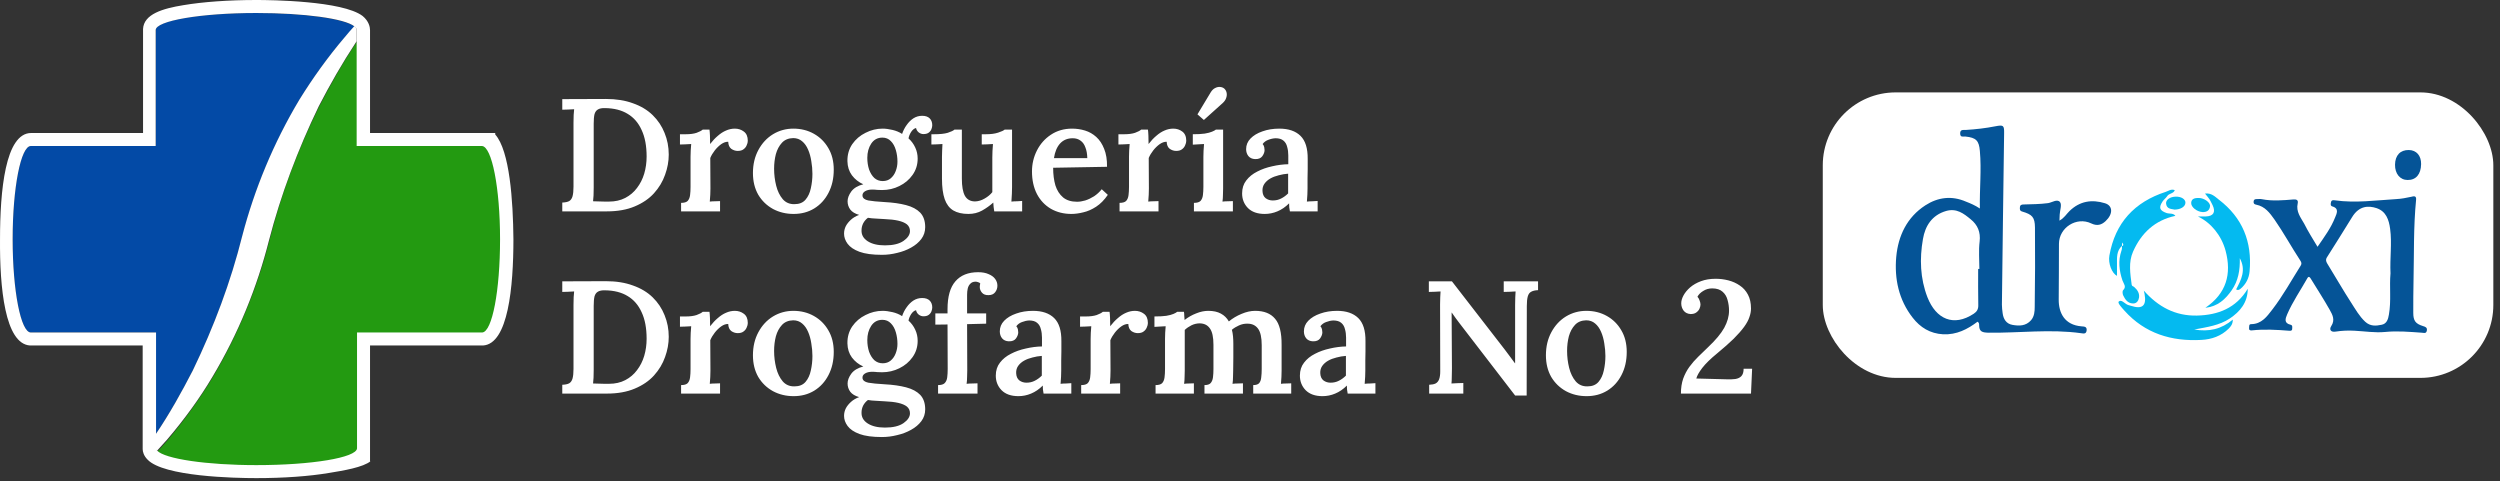
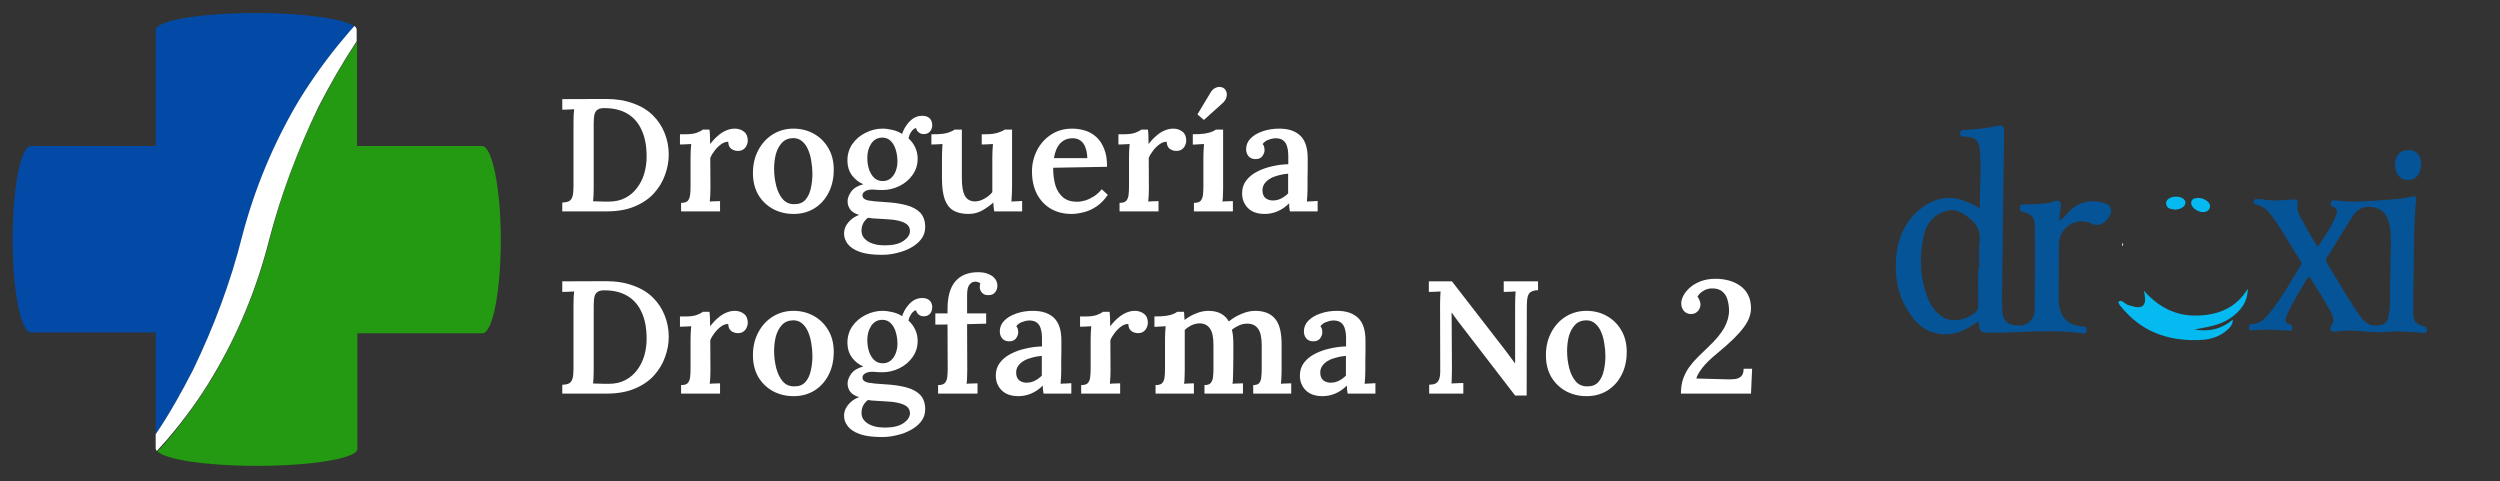
<svg xmlns="http://www.w3.org/2000/svg" width="343" height="66" viewBox="0 0 343 66" fill="none">
  <rect x="0" y="0" width="343" height="66" fill="#333333" stroke="none" />
  <path d="M26.456 50.817C29.361 44.853 31.655 38.686 33.235 32.417C34.917 25.994 37.516 19.674 41.084 13.711C42.919 10.755 44.958 7.849 47.303 5.148C47.761 4.638 48.22 4.129 48.628 3.619C47.252 2.599 41.747 1.784 35.172 1.784C27.577 1.784 21.359 2.803 21.359 4.129V20.031H4.284H4.233C2.857 20.031 1.736 25.74 1.736 32.825C1.736 39.909 2.857 45.618 4.233 45.618H21.359V59.584C23.296 56.729 24.927 53.773 26.456 50.817Z" fill="#034AA6" />
  <path d="M66.161 20.031H48.984V5.709C48.934 5.76 48.934 5.811 48.883 5.862C46.946 8.716 45.315 11.672 43.786 14.628C40.829 20.592 38.536 26.759 36.956 33.029C35.325 39.451 32.725 45.771 29.208 51.734C27.424 54.691 25.335 57.596 23.041 60.348C22.582 60.858 22.123 61.419 21.614 61.928C22.633 63.05 28.342 63.916 35.223 63.916C42.766 63.916 48.934 62.897 49.035 61.622V45.72H66.212C67.588 45.669 68.71 39.96 68.71 32.926C68.71 25.893 67.537 20.082 66.161 20.031Z" fill="#239A11" />
  <path d="M29.157 51.683C32.725 45.72 35.274 39.4 36.905 32.977C38.536 26.708 40.829 20.592 43.735 14.577C45.264 11.621 46.946 8.665 48.831 5.811C48.883 5.76 48.883 5.709 48.934 5.658V4.129V4.078C48.934 3.925 48.831 3.721 48.628 3.568C48.169 4.078 47.71 4.587 47.302 5.097C44.958 7.849 42.919 10.704 41.084 13.66C37.516 19.623 34.917 25.944 33.235 32.366C31.655 38.686 29.361 44.802 26.456 50.817C24.927 53.773 23.296 56.729 21.359 59.584V61.52C21.359 61.622 21.41 61.724 21.512 61.877C21.971 61.367 22.48 60.807 22.939 60.297C25.284 57.545 27.373 54.69 29.157 51.683Z" fill="white" />
-   <path d="M67.945 18.451V18.247H50.768V4.129C50.768 3.721 50.615 2.905 49.749 2.192C46.996 0.102 37.108 0 35.172 0C31.4 0 27.832 0.255 25.131 0.714C22.327 1.172 19.728 1.937 19.626 3.976V18.247H4.284C0.716 18.247 0.002 26.198 0.002 32.825C-0.048 39.4 0.665 47.198 4.131 47.402H19.575V61.52V61.622C19.575 61.979 19.728 62.54 20.237 63.05C22.429 65.394 32.215 65.598 35.172 65.598C38.943 65.598 42.46 65.343 45.162 64.884C47.047 64.579 49.851 64.12 50.87 63.253L50.768 63.304V47.402H66.161H66.263C69.729 47.198 70.442 39.349 70.442 32.825C70.392 27.524 69.933 20.694 67.945 18.451ZM66.161 45.618H48.984V61.52C48.882 62.795 42.766 63.814 35.172 63.814C28.291 63.814 22.582 62.947 21.563 61.826C21.461 61.724 21.41 61.622 21.41 61.469V59.533V45.618H4.233C2.857 45.618 1.735 39.909 1.735 32.825C1.735 25.74 2.857 20.031 4.233 20.031C4.284 20.031 4.284 20.031 4.284 20.031H21.359V4.129C21.359 2.854 27.526 1.784 35.172 1.784C41.747 1.784 47.302 2.548 48.627 3.619C48.831 3.772 48.933 3.925 48.933 4.129C48.933 4.18 48.933 4.18 48.933 4.18V5.709V20.031H66.11C67.486 20.082 68.608 25.791 68.608 32.825C68.608 39.858 67.537 45.516 66.161 45.618Z" fill="white" />
-   <rect x="250.085" y="12.677" width="92" height="39.168" rx="10" fill="white" />
  <path d="M271.638 28.607C271.588 25.87 271.873 23.302 271.638 20.716C271.521 19.289 271.117 18.886 269.673 18.735C269.387 18.702 268.951 18.903 268.934 18.332C268.917 17.728 269.354 17.845 269.69 17.829C271.067 17.745 272.411 17.594 273.771 17.325C274.897 17.107 274.981 17.207 274.964 18.316C274.863 26.139 274.746 33.979 274.662 41.803C274.662 42.189 274.712 42.575 274.762 42.961C274.863 43.767 275.25 44.422 276.106 44.573C277.03 44.74 277.954 44.74 278.659 43.935C279.113 43.414 279.163 42.726 279.163 42.121C279.214 38.495 279.231 34.852 279.197 31.209C279.18 29.799 278.827 29.429 277.45 29.026C277.097 28.926 277.114 28.707 277.131 28.456C277.148 28.12 277.349 28.053 277.652 28.053C278.76 28.019 279.886 28.019 280.994 27.868C281.549 27.784 282.271 27.247 282.64 27.734C282.909 28.086 282.624 28.842 282.59 29.429C282.573 29.664 282.573 29.916 282.556 30.269C283.212 29.916 283.514 29.362 283.934 28.959C285.345 27.583 286.991 27.331 288.805 27.885C289.897 28.221 289.93 29.362 288.889 30.336C288.335 30.856 287.73 31.041 286.924 30.655C284.908 29.681 282.489 31.226 282.489 33.459C282.472 36.011 282.489 38.545 282.456 41.097C282.439 42.927 283.262 44.589 285.58 44.774C285.916 44.808 286.353 44.774 286.285 45.345C286.218 45.882 285.815 45.748 285.513 45.714C281.297 45.127 277.08 45.697 272.848 45.647C271.974 45.63 271.537 45.513 271.537 44.606C271.537 44.455 271.537 44.27 271.319 44.136C269.942 45.177 268.447 45.949 266.599 45.865C264.802 45.764 263.458 44.925 262.416 43.582C260.501 41.131 259.897 38.243 260.165 35.238C260.434 32.334 261.644 29.799 264.163 28.17C265.877 27.062 267.775 26.81 269.74 27.667C270.345 27.902 270.949 28.154 271.638 28.607ZM271.403 36.9C271.453 36.9 271.521 36.9 271.571 36.9C271.571 35.641 271.453 34.365 271.605 33.14C271.756 31.847 271.336 30.856 270.378 30.084C269.421 29.295 268.447 28.54 267.019 28.942C265.054 29.513 264.13 31.008 263.827 32.804C263.357 35.49 263.441 38.193 264.449 40.795C265.625 43.783 268.027 44.875 270.798 43.045C271.235 42.759 271.437 42.407 271.42 41.87C271.386 40.191 271.403 38.545 271.403 36.9Z" fill="#055497" />
  <path d="M317.965 33.861C318.889 32.519 319.813 31.276 320.384 29.816C320.569 29.346 320.989 28.607 319.998 28.321C319.712 28.237 319.763 27.969 319.813 27.751C319.863 27.448 320.099 27.448 320.334 27.482C323.156 27.885 325.978 27.482 328.783 27.314C329.472 27.28 330.16 27.146 330.849 26.995C331.118 26.928 331.554 26.794 331.487 27.415C331.118 31.142 331.218 34.902 331.134 38.646C331.101 40.073 331.101 41.5 331.101 42.927C331.101 44.002 331.403 44.422 332.445 44.74C332.781 44.841 333.033 44.942 332.965 45.345C332.881 45.815 332.562 45.664 332.26 45.647C330.58 45.529 328.917 45.378 327.237 45.546C325.826 45.681 324.449 45.446 323.055 45.378C322.181 45.328 321.325 45.362 320.451 45.496C319.763 45.613 319.544 45.194 319.847 44.74C320.418 43.867 319.998 43.162 319.628 42.491C318.822 41.064 317.932 39.687 317.075 38.294C316.941 38.075 316.773 37.79 316.554 38.193C315.63 39.838 314.555 41.383 313.8 43.129C313.548 43.716 313.329 44.337 314.27 44.556C314.572 44.623 314.488 44.908 314.488 45.11C314.488 45.395 314.253 45.395 314.068 45.378C312.372 45.244 310.658 45.143 308.962 45.328C308.693 45.362 308.525 45.261 308.576 44.959C308.609 44.74 308.525 44.472 308.878 44.472C310.272 44.455 311.011 43.448 311.733 42.508C313.212 40.594 314.371 38.478 315.664 36.43C315.815 36.178 315.765 35.994 315.597 35.742C314.387 33.895 313.329 31.948 312.069 30.134C311.414 29.211 310.759 28.321 309.567 28.086C309.315 28.036 309.163 27.952 309.197 27.65C309.231 27.331 309.432 27.314 309.667 27.314C309.886 27.314 310.121 27.28 310.339 27.331C311.784 27.616 313.228 27.482 314.673 27.364C315.11 27.331 315.345 27.465 315.244 27.918C314.992 29.026 315.647 29.832 316.134 30.689C316.672 31.763 317.31 32.77 317.965 33.861ZM327.977 37.505C327.876 35.423 328.195 33.408 327.926 31.394C327.758 30.151 327.372 28.993 326.062 28.556C324.987 28.204 323.676 28.187 322.702 29.799C321.577 31.662 320.384 33.492 319.225 35.356C319.074 35.591 319.124 35.876 319.292 36.145C320.401 37.941 321.442 39.771 322.585 41.534C323.172 42.44 323.693 43.381 324.499 44.136C325.205 44.791 325.978 44.724 326.767 44.556C327.456 44.422 327.657 43.8 327.758 43.162C328.094 41.282 327.809 39.335 327.977 37.505Z" fill="#055497" />
  <path d="M294.13 39.872C296.095 42.088 298.447 43.364 301.42 43.297C304.326 43.229 306.795 42.272 308.391 39.62C308.391 41.5 307.332 42.759 305.921 43.7C304.527 44.64 302.831 44.875 301.05 45.21C303.066 45.546 304.762 45.177 306.341 43.851C306.341 44.489 306.056 44.791 305.787 45.076C304.746 46.117 303.419 46.57 302.008 46.637C297.926 46.856 294.298 45.764 291.476 42.625C291.14 42.239 290.501 41.584 290.686 41.383C291.039 41.013 291.509 41.668 291.946 41.836C292.08 41.886 292.215 41.92 292.349 41.953C293.945 42.474 294.533 41.953 294.23 40.308C294.197 40.191 294.163 40.023 294.13 39.872Z" fill="#04BAF0" />
-   <path d="M291.14 33.727C290.367 34.416 290.451 35.356 290.451 36.262C290.451 36.799 290.451 37.32 290.451 37.84C289.762 37.521 289.208 36.128 289.41 35.053C290.199 30.571 292.853 27.717 297.136 26.323C297.506 26.206 297.875 25.887 298.379 26.088C298.211 26.592 297.573 26.508 297.338 26.911C297.17 27.18 296.884 27.364 296.7 27.65C296.145 28.489 296.297 28.892 297.254 29.228C297.657 29.362 298.161 29.211 298.463 29.614C295.641 30.218 293.777 31.981 292.651 34.533C292.013 35.977 292.265 37.538 292.467 39.066C292.5 39.284 292.702 39.267 292.819 39.385C293.256 39.771 293.559 40.241 293.475 40.829C293.407 41.232 293.172 41.651 292.651 41.635C291.929 41.618 291.576 41.097 291.308 40.543C291.207 40.342 291.173 39.939 291.291 39.821C291.795 39.318 291.358 38.931 291.207 38.495C290.753 37.152 290.585 35.792 291.056 34.416C291.157 34.18 291.123 33.945 291.14 33.727C291.408 33.66 291.274 33.509 291.207 33.274C291.173 33.492 291.157 33.61 291.14 33.727Z" fill="#04BAF0" />
-   <path d="M301.554 29.698C301.907 29.698 302.276 29.698 302.629 29.698C303.687 29.664 304.023 29.11 303.57 28.153C303.436 27.885 303.301 27.599 303.15 27.348C302.982 27.096 302.78 26.878 302.528 26.558C303.402 26.441 303.923 26.995 304.41 27.381C307.668 29.849 309.012 33.19 308.643 37.236C308.559 38.176 308.139 38.999 307.4 39.62C307.215 39.771 307.03 39.855 306.795 39.704C307.5 38.378 308.189 37.051 307.299 35.423C307.349 37.068 307.081 38.545 306.19 39.821C305.317 41.064 304.275 42.054 302.579 42.222C305.451 40.275 306.207 37.605 305.35 34.399C304.779 32.3 303.352 30.554 301.554 29.698Z" fill="#04BAF0" />
  <path d="M328.598 22.596C328.615 21.304 329.32 20.565 330.496 20.582C331.537 20.599 332.193 21.354 332.176 22.512C332.159 23.906 331.47 24.712 330.328 24.695C329.287 24.695 328.581 23.839 328.598 22.596Z" fill="#055497" />
  <path d="M298.363 28.758C297.926 28.657 297.288 28.707 297.187 27.952C297.12 27.415 297.724 26.995 298.514 26.978C299.27 26.961 299.858 27.331 299.841 27.817C299.824 28.338 299.219 28.741 298.363 28.758Z" fill="#04BAF0" />
  <path d="M301.689 27.163C302.411 27.163 303.284 27.784 303.217 28.304C303.15 28.875 302.764 29.127 302.159 29.093C301.403 29.043 300.597 28.405 300.63 27.834C300.664 27.348 300.966 27.146 301.689 27.163Z" fill="#04BAF0" />
  <path d="M291.14 33.727C291.157 33.61 291.173 33.492 291.207 33.274C291.274 33.509 291.409 33.677 291.14 33.727Z" fill="#FDFDFE" />
  <path d="M77.144 27.79C77.555 27.775 77.87 27.709 78.09 27.592C78.31 27.46 78.464 27.24 78.552 26.932C78.64 26.609 78.684 26.169 78.684 25.612V16.834C78.684 16.467 78.691 16.115 78.706 15.778C78.735 15.441 78.757 15.177 78.772 14.986C78.523 15.001 78.237 15.015 77.914 15.03C77.591 15.03 77.335 15.037 77.144 15.052V13.6L83.128 13.578C84.536 13.578 85.775 13.776 86.846 14.172C87.931 14.553 88.833 15.096 89.552 15.8C90.271 16.504 90.813 17.318 91.18 18.242C91.561 19.166 91.752 20.156 91.752 21.212C91.752 22.136 91.583 23.06 91.246 23.984C90.923 24.908 90.417 25.751 89.728 26.514C89.053 27.262 88.173 27.863 87.088 28.318C86.017 28.773 84.741 29 83.26 29H77.144V27.79ZM81.456 25.722C81.456 26.118 81.449 26.485 81.434 26.822C81.419 27.159 81.397 27.423 81.368 27.614C81.603 27.614 81.859 27.621 82.138 27.636C82.417 27.636 82.688 27.643 82.952 27.658C83.216 27.658 83.414 27.658 83.546 27.658C84.397 27.658 85.145 27.489 85.79 27.152C86.435 26.815 86.971 26.36 87.396 25.788C87.836 25.216 88.166 24.563 88.386 23.83C88.606 23.082 88.716 22.297 88.716 21.476C88.716 20.024 88.489 18.814 88.034 17.846C87.594 16.863 86.956 16.123 86.12 15.624C85.284 15.111 84.25 14.847 83.018 14.832C82.607 14.817 82.285 14.876 82.05 15.008C81.815 15.14 81.654 15.36 81.566 15.668C81.493 15.976 81.456 16.409 81.456 16.966V25.722ZM93.445 27.834C93.871 27.834 94.171 27.746 94.347 27.57C94.523 27.379 94.633 27.115 94.677 26.778C94.722 26.441 94.743 26.059 94.743 25.634V21.498C94.743 21.234 94.751 20.955 94.766 20.662C94.78 20.369 94.802 20.068 94.832 19.76C94.582 19.775 94.311 19.789 94.017 19.804C93.724 19.804 93.482 19.811 93.291 19.826V18.418H94.106C94.692 18.418 95.183 18.352 95.579 18.22C95.975 18.073 96.254 17.927 96.415 17.78H97.34C97.369 17.956 97.391 18.235 97.406 18.616C97.42 18.997 97.427 19.379 97.427 19.76C97.765 19.32 98.117 18.946 98.484 18.638C98.85 18.315 99.224 18.073 99.606 17.912C100.001 17.736 100.405 17.648 100.815 17.648C101.285 17.648 101.695 17.78 102.047 18.044C102.414 18.308 102.597 18.733 102.597 19.32C102.597 19.511 102.546 19.716 102.443 19.936C102.355 20.156 102.209 20.339 102.003 20.486C101.813 20.633 101.549 20.706 101.211 20.706C100.903 20.706 100.61 20.611 100.331 20.42C100.067 20.215 99.928 19.892 99.913 19.452C99.606 19.437 99.283 19.547 98.945 19.782C98.623 20.017 98.329 20.303 98.066 20.64C97.802 20.977 97.596 21.322 97.45 21.674L97.472 25.854C97.472 26.089 97.464 26.375 97.45 26.712C97.435 27.035 97.413 27.35 97.383 27.658C97.618 27.629 97.868 27.614 98.132 27.614C98.395 27.599 98.615 27.592 98.791 27.592V29H93.445V27.834ZM108.891 29.352C107.849 29.352 106.903 29.125 106.053 28.67C105.202 28.201 104.527 27.548 104.029 26.712C103.545 25.861 103.303 24.871 103.303 23.742C103.303 22.554 103.552 21.498 104.051 20.574C104.549 19.65 105.217 18.931 106.053 18.418C106.903 17.905 107.835 17.648 108.847 17.648C109.888 17.648 110.827 17.883 111.663 18.352C112.499 18.821 113.159 19.474 113.643 20.31C114.141 21.146 114.391 22.136 114.391 23.28C114.391 24.483 114.149 25.546 113.665 26.47C113.195 27.379 112.543 28.091 111.707 28.604C110.885 29.103 109.947 29.352 108.891 29.352ZM109.001 28.01C109.661 28.01 110.167 27.805 110.519 27.394C110.871 26.983 111.113 26.463 111.245 25.832C111.391 25.187 111.465 24.527 111.465 23.852C111.465 23.28 111.413 22.701 111.311 22.114C111.223 21.527 111.076 20.999 110.871 20.53C110.665 20.046 110.394 19.665 110.057 19.386C109.719 19.093 109.309 18.946 108.825 18.946C108.179 18.961 107.666 19.173 107.285 19.584C106.903 19.995 106.625 20.515 106.449 21.146C106.287 21.777 106.207 22.444 106.207 23.148C106.207 23.94 106.302 24.717 106.493 25.48C106.683 26.228 106.984 26.844 107.395 27.328C107.805 27.797 108.341 28.025 109.001 28.01ZM120.997 34.962C119.706 34.962 118.679 34.823 117.917 34.544C117.169 34.265 116.626 33.899 116.289 33.444C115.966 33.004 115.805 32.542 115.805 32.058C115.805 31.691 115.885 31.347 116.047 31.024C116.208 30.716 116.443 30.423 116.751 30.144C117.059 29.865 117.433 29.645 117.873 29.484C117.315 29.323 116.912 29.081 116.663 28.758C116.413 28.421 116.289 28.039 116.289 27.614C116.289 27.189 116.457 26.741 116.795 26.272C117.147 25.803 117.697 25.473 118.445 25.282C117.814 25.003 117.293 24.593 116.883 24.05C116.487 23.507 116.281 22.862 116.267 22.114C116.252 21.234 116.472 20.457 116.927 19.782C117.396 19.107 118.005 18.587 118.753 18.22C119.501 17.839 120.278 17.648 121.085 17.648C121.495 17.648 121.95 17.707 122.449 17.824C122.947 17.941 123.387 18.125 123.769 18.374C123.915 17.934 124.121 17.531 124.385 17.164C124.649 16.783 124.957 16.475 125.309 16.24C125.675 16.005 126.079 15.888 126.519 15.888C126.973 15.888 127.318 16.005 127.553 16.24C127.787 16.475 127.905 16.79 127.905 17.186C127.905 17.347 127.868 17.523 127.795 17.714C127.721 17.905 127.597 18.066 127.421 18.198C127.245 18.33 127.003 18.396 126.695 18.396C126.46 18.396 126.24 18.315 126.035 18.154C125.844 17.993 125.727 17.795 125.683 17.56C125.433 17.619 125.206 17.802 125.001 18.11C124.81 18.418 124.693 18.711 124.649 18.99C125.045 19.342 125.353 19.76 125.573 20.244C125.793 20.713 125.903 21.219 125.903 21.762C125.903 22.598 125.668 23.346 125.199 24.006C124.744 24.651 124.143 25.157 123.395 25.524C122.661 25.891 121.869 26.074 121.019 26.074C120.799 26.074 120.579 26.067 120.359 26.052C120.139 26.023 119.904 26.008 119.655 26.008C119.259 26.008 118.929 26.089 118.665 26.25C118.415 26.411 118.305 26.624 118.335 26.888C118.379 27.196 118.643 27.401 119.127 27.504C119.611 27.592 120.359 27.665 121.371 27.724C122.5 27.783 123.483 27.922 124.319 28.142C125.155 28.362 125.8 28.707 126.255 29.176C126.709 29.66 126.937 30.32 126.937 31.156C126.937 31.772 126.761 32.315 126.409 32.784C126.057 33.253 125.587 33.649 125.001 33.972C124.429 34.295 123.791 34.537 123.087 34.698C122.397 34.874 121.701 34.962 120.997 34.962ZM121.415 33.664C122.529 33.664 123.38 33.459 123.967 33.048C124.553 32.637 124.847 32.19 124.847 31.706C124.847 31.325 124.707 31.017 124.429 30.782C124.15 30.562 123.754 30.393 123.241 30.276C122.727 30.159 122.089 30.085 121.327 30.056C120.989 30.041 120.615 30.019 120.205 29.99C119.794 29.975 119.42 29.939 119.083 29.88C118.804 30.085 118.584 30.342 118.423 30.65C118.276 30.958 118.203 31.266 118.203 31.574C118.173 32.205 118.452 32.711 119.039 33.092C119.625 33.473 120.417 33.664 121.415 33.664ZM121.107 24.842C121.547 24.842 121.913 24.717 122.207 24.468C122.515 24.204 122.742 23.874 122.889 23.478C123.05 23.067 123.131 22.635 123.131 22.18C123.131 21.623 123.057 21.095 122.911 20.596C122.764 20.083 122.537 19.672 122.229 19.364C121.921 19.041 121.532 18.88 121.063 18.88C120.403 18.88 119.889 19.159 119.523 19.716C119.171 20.259 118.995 20.904 118.995 21.652C118.995 22.224 119.075 22.759 119.237 23.258C119.413 23.742 119.655 24.131 119.963 24.424C120.285 24.703 120.667 24.842 121.107 24.842ZM132.869 29.352C132.018 29.352 131.322 29.191 130.779 28.868C130.251 28.545 129.862 28.032 129.613 27.328C129.364 26.609 129.239 25.671 129.239 24.512V21.52C129.239 21.271 129.246 20.992 129.261 20.684C129.276 20.376 129.29 20.068 129.305 19.76C129.07 19.775 128.806 19.789 128.513 19.804C128.22 19.804 127.978 19.811 127.787 19.826V18.418H128.161C128.968 18.418 129.591 18.352 130.031 18.22C130.486 18.073 130.794 17.927 130.955 17.78H131.967V24.512C131.967 25.568 132.106 26.353 132.385 26.866C132.678 27.379 133.148 27.636 133.793 27.636C134.233 27.621 134.666 27.489 135.091 27.24C135.531 26.991 135.883 26.697 136.147 26.36V21.608C136.147 21.315 136.154 21.014 136.169 20.706C136.184 20.383 136.206 20.068 136.235 19.76C136 19.775 135.729 19.789 135.421 19.804C135.128 19.804 134.886 19.811 134.695 19.826V18.418H135.267C135.942 18.418 136.499 18.345 136.939 18.198C137.394 18.051 137.694 17.912 137.841 17.78H138.853V25.678C138.853 25.883 138.846 26.184 138.831 26.58C138.816 26.976 138.794 27.335 138.765 27.658C139.014 27.629 139.278 27.614 139.557 27.614C139.836 27.599 140.063 27.585 140.239 27.57V29H136.411C136.382 28.795 136.352 28.589 136.323 28.384C136.308 28.179 136.294 27.981 136.279 27.79C135.824 28.201 135.311 28.567 134.739 28.89C134.182 29.198 133.558 29.352 132.869 29.352ZM147 29.352C145.944 29.352 145.006 29.117 144.184 28.648C143.363 28.164 142.725 27.489 142.27 26.624C141.816 25.744 141.588 24.71 141.588 23.522C141.588 22.495 141.816 21.535 142.27 20.64C142.725 19.745 143.363 19.027 144.184 18.484C145.02 17.927 145.988 17.648 147.088 17.648C147.704 17.648 148.298 17.736 148.87 17.912C149.442 18.088 149.956 18.381 150.41 18.792C150.865 19.203 151.224 19.745 151.488 20.42C151.767 21.095 151.899 21.916 151.884 22.884L144.492 23.016C144.492 23.925 144.595 24.732 144.8 25.436C145.02 26.125 145.372 26.675 145.856 27.086C146.34 27.482 146.978 27.68 147.77 27.68C148.122 27.68 148.496 27.621 148.892 27.504C149.303 27.372 149.706 27.181 150.102 26.932C150.498 26.668 150.85 26.345 151.158 25.964L151.994 26.734C151.51 27.438 150.975 27.981 150.388 28.362C149.802 28.743 149.215 29 148.628 29.132C148.042 29.279 147.499 29.352 147 29.352ZM144.602 21.696H149.178C149.164 21.109 149.076 20.618 148.914 20.222C148.768 19.811 148.548 19.503 148.254 19.298C147.961 19.078 147.602 18.968 147.176 18.968C146.458 18.968 145.878 19.21 145.438 19.694C145.013 20.163 144.734 20.831 144.602 21.696ZM153.602 27.834C154.027 27.834 154.328 27.746 154.504 27.57C154.68 27.379 154.79 27.115 154.834 26.778C154.878 26.441 154.9 26.059 154.9 25.634V21.498C154.9 21.234 154.907 20.955 154.922 20.662C154.936 20.369 154.958 20.068 154.988 19.76C154.738 19.775 154.467 19.789 154.174 19.804C153.88 19.804 153.638 19.811 153.448 19.826V18.418H154.262C154.848 18.418 155.34 18.352 155.736 18.22C156.132 18.073 156.41 17.927 156.572 17.78H157.496C157.525 17.956 157.547 18.235 157.562 18.616C157.576 18.997 157.584 19.379 157.584 19.76C157.921 19.32 158.273 18.946 158.64 18.638C159.006 18.315 159.38 18.073 159.762 17.912C160.158 17.736 160.561 17.648 160.972 17.648C161.441 17.648 161.852 17.78 162.204 18.044C162.57 18.308 162.754 18.733 162.754 19.32C162.754 19.511 162.702 19.716 162.6 19.936C162.512 20.156 162.365 20.339 162.16 20.486C161.969 20.633 161.705 20.706 161.368 20.706C161.06 20.706 160.766 20.611 160.488 20.42C160.224 20.215 160.084 19.892 160.07 19.452C159.762 19.437 159.439 19.547 159.102 19.782C158.779 20.017 158.486 20.303 158.222 20.64C157.958 20.977 157.752 21.322 157.606 21.674L157.628 25.854C157.628 26.089 157.62 26.375 157.606 26.712C157.591 27.035 157.569 27.35 157.54 27.658C157.774 27.629 158.024 27.614 158.288 27.614C158.552 27.599 158.772 27.592 158.948 27.592V29H153.602V27.834ZM163.807 27.834C164.232 27.834 164.533 27.746 164.709 27.57C164.885 27.379 164.995 27.115 165.039 26.778C165.083 26.441 165.105 26.059 165.105 25.634V21.52C165.105 21.271 165.112 20.999 165.127 20.706C165.141 20.398 165.163 20.083 165.193 19.76C164.943 19.775 164.672 19.789 164.379 19.804C164.085 19.819 163.843 19.833 163.653 19.848V18.418C164.313 18.418 164.855 18.389 165.281 18.33C165.721 18.257 166.058 18.169 166.293 18.066C166.542 17.963 166.718 17.868 166.821 17.78H167.811V25.854C167.811 26.089 167.803 26.375 167.789 26.712C167.789 27.035 167.767 27.35 167.723 27.658C167.957 27.629 168.207 27.614 168.471 27.614C168.749 27.599 168.977 27.592 169.153 27.592V29H163.807V27.834ZM165.171 16.46L164.291 15.69L166.117 12.654C166.293 12.375 166.491 12.185 166.711 12.082C166.931 11.965 167.151 11.913 167.371 11.928C167.605 11.943 167.803 12.016 167.965 12.148C168.141 12.309 168.251 12.507 168.295 12.742C168.339 12.962 168.317 13.197 168.229 13.446C168.155 13.681 168.001 13.908 167.767 14.128L165.171 16.46ZM176.974 29C176.93 28.78 176.901 28.597 176.886 28.45C176.886 28.289 176.879 28.105 176.864 27.9C176.366 28.399 175.83 28.765 175.258 29C174.701 29.235 174.122 29.352 173.52 29.352C172.523 29.352 171.753 29.081 171.21 28.538C170.682 27.995 170.418 27.328 170.418 26.536C170.418 25.832 170.609 25.238 170.99 24.754C171.372 24.255 171.87 23.852 172.486 23.544C173.102 23.221 173.784 22.979 174.532 22.818C175.28 22.642 176.021 22.547 176.754 22.532V21.322C176.754 20.897 176.703 20.508 176.6 20.156C176.512 19.789 176.344 19.503 176.094 19.298C175.845 19.078 175.478 18.968 174.994 18.968C174.672 18.983 174.342 19.056 174.004 19.188C173.682 19.305 173.425 19.496 173.234 19.76C173.352 19.892 173.425 20.039 173.454 20.2C173.484 20.347 173.498 20.479 173.498 20.596C173.498 20.86 173.396 21.139 173.19 21.432C172.985 21.711 172.655 21.843 172.2 21.828C171.804 21.813 171.496 21.674 171.276 21.41C171.071 21.146 170.968 20.831 170.968 20.464C170.968 19.907 171.166 19.423 171.562 19.012C171.973 18.587 172.523 18.257 173.212 18.022C173.902 17.773 174.672 17.648 175.522 17.648C176.784 17.648 177.752 17.978 178.426 18.638C179.101 19.298 179.431 20.354 179.416 21.806C179.416 22.319 179.416 22.789 179.416 23.214C179.416 23.625 179.409 24.043 179.394 24.468C179.394 24.879 179.394 25.341 179.394 25.854C179.394 26.074 179.387 26.353 179.372 26.69C179.358 27.013 179.336 27.335 179.306 27.658C179.57 27.629 179.834 27.614 180.098 27.614C180.377 27.599 180.604 27.585 180.78 27.57V29H176.974ZM176.732 23.83C176.292 23.859 175.86 23.933 175.434 24.05C175.009 24.153 174.628 24.299 174.29 24.49C173.953 24.681 173.682 24.923 173.476 25.216C173.286 25.495 173.198 25.817 173.212 26.184C173.227 26.639 173.374 26.976 173.652 27.196C173.931 27.401 174.254 27.504 174.62 27.504C175.046 27.504 175.427 27.416 175.764 27.24C176.116 27.064 176.439 26.829 176.732 26.536C176.732 26.389 176.732 26.235 176.732 26.074C176.732 25.913 176.732 25.751 176.732 25.59C176.732 25.385 176.732 25.128 176.732 24.82C176.732 24.512 176.732 24.182 176.732 23.83ZM77.144 52.79C77.555 52.775 77.87 52.709 78.09 52.592C78.31 52.46 78.464 52.24 78.552 51.932C78.64 51.609 78.684 51.169 78.684 50.612V41.834C78.684 41.467 78.691 41.115 78.706 40.778C78.735 40.441 78.757 40.177 78.772 39.986C78.523 40.001 78.237 40.015 77.914 40.03C77.591 40.03 77.335 40.037 77.144 40.052V38.6L83.128 38.578C84.536 38.578 85.775 38.776 86.846 39.172C87.931 39.553 88.833 40.096 89.552 40.8C90.271 41.504 90.813 42.318 91.18 43.242C91.561 44.166 91.752 45.156 91.752 46.212C91.752 47.136 91.583 48.06 91.246 48.984C90.923 49.908 90.417 50.751 89.728 51.514C89.053 52.262 88.173 52.863 87.088 53.318C86.017 53.773 84.741 54 83.26 54H77.144V52.79ZM81.456 50.722C81.456 51.118 81.449 51.485 81.434 51.822C81.419 52.159 81.397 52.423 81.368 52.614C81.603 52.614 81.859 52.621 82.138 52.636C82.417 52.636 82.688 52.643 82.952 52.658C83.216 52.658 83.414 52.658 83.546 52.658C84.397 52.658 85.145 52.489 85.79 52.152C86.435 51.815 86.971 51.36 87.396 50.788C87.836 50.216 88.166 49.563 88.386 48.83C88.606 48.082 88.716 47.297 88.716 46.476C88.716 45.024 88.489 43.814 88.034 42.846C87.594 41.863 86.956 41.123 86.12 40.624C85.284 40.111 84.25 39.847 83.018 39.832C82.607 39.817 82.285 39.876 82.05 40.008C81.815 40.14 81.654 40.36 81.566 40.668C81.493 40.976 81.456 41.409 81.456 41.966V50.722ZM93.445 52.834C93.871 52.834 94.171 52.746 94.347 52.57C94.523 52.379 94.633 52.115 94.677 51.778C94.722 51.441 94.743 51.059 94.743 50.634V46.498C94.743 46.234 94.751 45.955 94.766 45.662C94.78 45.369 94.802 45.068 94.832 44.76C94.582 44.775 94.311 44.789 94.017 44.804C93.724 44.804 93.482 44.811 93.291 44.826V43.418H94.106C94.692 43.418 95.183 43.352 95.579 43.22C95.975 43.073 96.254 42.927 96.415 42.78H97.34C97.369 42.956 97.391 43.235 97.406 43.616C97.42 43.997 97.427 44.379 97.427 44.76C97.765 44.32 98.117 43.946 98.484 43.638C98.85 43.315 99.224 43.073 99.606 42.912C100.001 42.736 100.405 42.648 100.815 42.648C101.285 42.648 101.695 42.78 102.047 43.044C102.414 43.308 102.597 43.733 102.597 44.32C102.597 44.511 102.546 44.716 102.443 44.936C102.355 45.156 102.209 45.339 102.003 45.486C101.813 45.633 101.549 45.706 101.211 45.706C100.903 45.706 100.61 45.611 100.331 45.42C100.067 45.215 99.928 44.892 99.913 44.452C99.606 44.437 99.283 44.547 98.945 44.782C98.623 45.017 98.329 45.303 98.066 45.64C97.802 45.977 97.596 46.322 97.45 46.674L97.472 50.854C97.472 51.089 97.464 51.375 97.45 51.712C97.435 52.035 97.413 52.35 97.383 52.658C97.618 52.629 97.868 52.614 98.132 52.614C98.395 52.599 98.615 52.592 98.791 52.592V54H93.445V52.834ZM108.891 54.352C107.849 54.352 106.903 54.125 106.053 53.67C105.202 53.201 104.527 52.548 104.029 51.712C103.545 50.861 103.303 49.871 103.303 48.742C103.303 47.554 103.552 46.498 104.051 45.574C104.549 44.65 105.217 43.931 106.053 43.418C106.903 42.905 107.835 42.648 108.847 42.648C109.888 42.648 110.827 42.883 111.663 43.352C112.499 43.821 113.159 44.474 113.643 45.31C114.141 46.146 114.391 47.136 114.391 48.28C114.391 49.483 114.149 50.546 113.665 51.47C113.195 52.379 112.543 53.091 111.707 53.604C110.885 54.103 109.947 54.352 108.891 54.352ZM109.001 53.01C109.661 53.01 110.167 52.805 110.519 52.394C110.871 51.983 111.113 51.463 111.245 50.832C111.391 50.187 111.465 49.527 111.465 48.852C111.465 48.28 111.413 47.701 111.311 47.114C111.223 46.527 111.076 45.999 110.871 45.53C110.665 45.046 110.394 44.665 110.057 44.386C109.719 44.093 109.309 43.946 108.825 43.946C108.179 43.961 107.666 44.173 107.285 44.584C106.903 44.995 106.625 45.515 106.449 46.146C106.287 46.777 106.207 47.444 106.207 48.148C106.207 48.94 106.302 49.717 106.493 50.48C106.683 51.228 106.984 51.844 107.395 52.328C107.805 52.797 108.341 53.025 109.001 53.01ZM120.997 59.962C119.706 59.962 118.679 59.823 117.917 59.544C117.169 59.265 116.626 58.899 116.289 58.444C115.966 58.004 115.805 57.542 115.805 57.058C115.805 56.691 115.885 56.347 116.047 56.024C116.208 55.716 116.443 55.423 116.751 55.144C117.059 54.865 117.433 54.645 117.873 54.484C117.315 54.323 116.912 54.081 116.663 53.758C116.413 53.421 116.289 53.039 116.289 52.614C116.289 52.189 116.457 51.741 116.795 51.272C117.147 50.803 117.697 50.473 118.445 50.282C117.814 50.003 117.293 49.593 116.883 49.05C116.487 48.507 116.281 47.862 116.267 47.114C116.252 46.234 116.472 45.457 116.927 44.782C117.396 44.107 118.005 43.587 118.753 43.22C119.501 42.839 120.278 42.648 121.085 42.648C121.495 42.648 121.95 42.707 122.449 42.824C122.947 42.941 123.387 43.125 123.769 43.374C123.915 42.934 124.121 42.531 124.385 42.164C124.649 41.783 124.957 41.475 125.309 41.24C125.675 41.005 126.079 40.888 126.519 40.888C126.973 40.888 127.318 41.005 127.553 41.24C127.787 41.475 127.905 41.79 127.905 42.186C127.905 42.347 127.868 42.523 127.795 42.714C127.721 42.905 127.597 43.066 127.421 43.198C127.245 43.33 127.003 43.396 126.695 43.396C126.46 43.396 126.24 43.315 126.035 43.154C125.844 42.993 125.727 42.795 125.683 42.56C125.433 42.619 125.206 42.802 125.001 43.11C124.81 43.418 124.693 43.711 124.649 43.99C125.045 44.342 125.353 44.76 125.573 45.244C125.793 45.713 125.903 46.219 125.903 46.762C125.903 47.598 125.668 48.346 125.199 49.006C124.744 49.651 124.143 50.157 123.395 50.524C122.661 50.891 121.869 51.074 121.019 51.074C120.799 51.074 120.579 51.067 120.359 51.052C120.139 51.023 119.904 51.008 119.655 51.008C119.259 51.008 118.929 51.089 118.665 51.25C118.415 51.411 118.305 51.624 118.335 51.888C118.379 52.196 118.643 52.401 119.127 52.504C119.611 52.592 120.359 52.665 121.371 52.724C122.5 52.783 123.483 52.922 124.319 53.142C125.155 53.362 125.8 53.707 126.255 54.176C126.709 54.66 126.937 55.32 126.937 56.156C126.937 56.772 126.761 57.315 126.409 57.784C126.057 58.253 125.587 58.649 125.001 58.972C124.429 59.295 123.791 59.537 123.087 59.698C122.397 59.874 121.701 59.962 120.997 59.962ZM121.415 58.664C122.529 58.664 123.38 58.459 123.967 58.048C124.553 57.637 124.847 57.19 124.847 56.706C124.847 56.325 124.707 56.017 124.429 55.782C124.15 55.562 123.754 55.393 123.241 55.276C122.727 55.159 122.089 55.085 121.327 55.056C120.989 55.041 120.615 55.019 120.205 54.99C119.794 54.975 119.42 54.939 119.083 54.88C118.804 55.085 118.584 55.342 118.423 55.65C118.276 55.958 118.203 56.266 118.203 56.574C118.173 57.205 118.452 57.711 119.039 58.092C119.625 58.473 120.417 58.664 121.415 58.664ZM121.107 49.842C121.547 49.842 121.913 49.717 122.207 49.468C122.515 49.204 122.742 48.874 122.889 48.478C123.05 48.067 123.131 47.635 123.131 47.18C123.131 46.623 123.057 46.095 122.911 45.596C122.764 45.083 122.537 44.672 122.229 44.364C121.921 44.041 121.532 43.88 121.063 43.88C120.403 43.88 119.889 44.159 119.523 44.716C119.171 45.259 118.995 45.904 118.995 46.652C118.995 47.224 119.075 47.759 119.237 48.258C119.413 48.742 119.655 49.131 119.963 49.424C120.285 49.703 120.667 49.842 121.107 49.842ZM130.001 42.428C130.001 40.697 130.36 39.421 131.079 38.6C131.798 37.764 132.839 37.346 134.203 37.346C134.775 37.346 135.252 37.434 135.633 37.61C136.029 37.771 136.33 37.991 136.535 38.27C136.74 38.549 136.843 38.857 136.843 39.194C136.843 39.531 136.74 39.832 136.535 40.096C136.33 40.36 136.029 40.492 135.633 40.492C135.237 40.507 134.936 40.397 134.731 40.162C134.526 39.927 134.423 39.663 134.423 39.37C134.423 39.282 134.43 39.201 134.445 39.128C134.46 39.055 134.474 38.974 134.489 38.886C134.416 38.798 134.313 38.739 134.181 38.71C134.064 38.666 133.954 38.644 133.851 38.644C133.543 38.644 133.301 38.739 133.125 38.93C132.949 39.106 132.832 39.326 132.773 39.59C132.714 39.854 132.685 40.133 132.685 40.426V43H135.303V44.408L132.685 44.474L132.707 50.832C132.707 51.067 132.7 51.353 132.685 51.69C132.685 52.027 132.663 52.35 132.619 52.658C132.868 52.629 133.132 52.614 133.411 52.614C133.704 52.599 133.939 52.592 134.115 52.592V54H128.703V52.834C129.128 52.834 129.429 52.746 129.605 52.57C129.796 52.379 129.913 52.115 129.957 51.778C130.001 51.441 130.023 51.059 130.023 50.634L130.001 44.518L128.329 44.54V43H130.001V42.428ZM143.179 54C143.135 53.78 143.106 53.597 143.091 53.45C143.091 53.289 143.084 53.105 143.069 52.9C142.571 53.399 142.035 53.765 141.463 54C140.906 54.235 140.327 54.352 139.725 54.352C138.728 54.352 137.958 54.081 137.415 53.538C136.887 52.995 136.623 52.328 136.623 51.536C136.623 50.832 136.814 50.238 137.195 49.754C137.577 49.255 138.075 48.852 138.691 48.544C139.307 48.221 139.989 47.979 140.737 47.818C141.485 47.642 142.226 47.547 142.959 47.532V46.322C142.959 45.897 142.908 45.508 142.805 45.156C142.717 44.789 142.549 44.503 142.299 44.298C142.05 44.078 141.683 43.968 141.199 43.968C140.877 43.983 140.547 44.056 140.209 44.188C139.887 44.305 139.63 44.496 139.439 44.76C139.557 44.892 139.63 45.039 139.659 45.2C139.689 45.347 139.703 45.479 139.703 45.596C139.703 45.86 139.601 46.139 139.395 46.432C139.19 46.711 138.86 46.843 138.405 46.828C138.009 46.813 137.701 46.674 137.481 46.41C137.276 46.146 137.173 45.831 137.173 45.464C137.173 44.907 137.371 44.423 137.767 44.012C138.178 43.587 138.728 43.257 139.417 43.022C140.107 42.773 140.877 42.648 141.727 42.648C142.989 42.648 143.957 42.978 144.631 43.638C145.306 44.298 145.636 45.354 145.621 46.806C145.621 47.319 145.621 47.789 145.621 48.214C145.621 48.625 145.614 49.043 145.599 49.468C145.599 49.879 145.599 50.341 145.599 50.854C145.599 51.074 145.592 51.353 145.577 51.69C145.563 52.013 145.541 52.335 145.511 52.658C145.775 52.629 146.039 52.614 146.303 52.614C146.582 52.599 146.809 52.585 146.985 52.57V54H143.179ZM142.937 48.83C142.497 48.859 142.065 48.933 141.639 49.05C141.214 49.153 140.833 49.299 140.495 49.49C140.158 49.681 139.887 49.923 139.681 50.216C139.491 50.495 139.403 50.817 139.417 51.184C139.432 51.639 139.579 51.976 139.857 52.196C140.136 52.401 140.459 52.504 140.825 52.504C141.251 52.504 141.632 52.416 141.969 52.24C142.321 52.064 142.644 51.829 142.937 51.536C142.937 51.389 142.937 51.235 142.937 51.074C142.937 50.913 142.937 50.751 142.937 50.59C142.937 50.385 142.937 50.128 142.937 49.82C142.937 49.512 142.937 49.182 142.937 48.83ZM148.338 52.834C148.763 52.834 149.064 52.746 149.24 52.57C149.416 52.379 149.526 52.115 149.57 51.778C149.614 51.441 149.636 51.059 149.636 50.634V46.498C149.636 46.234 149.643 45.955 149.658 45.662C149.673 45.369 149.695 45.068 149.724 44.76C149.475 44.775 149.203 44.789 148.91 44.804C148.617 44.804 148.375 44.811 148.184 44.826V43.418H148.998C149.585 43.418 150.076 43.352 150.472 43.22C150.868 43.073 151.147 42.927 151.308 42.78H152.232C152.261 42.956 152.283 43.235 152.298 43.616C152.313 43.997 152.32 44.379 152.32 44.76C152.657 44.32 153.009 43.946 153.376 43.638C153.743 43.315 154.117 43.073 154.498 42.912C154.894 42.736 155.297 42.648 155.708 42.648C156.177 42.648 156.588 42.78 156.94 43.044C157.307 43.308 157.49 43.733 157.49 44.32C157.49 44.511 157.439 44.716 157.336 44.936C157.248 45.156 157.101 45.339 156.896 45.486C156.705 45.633 156.441 45.706 156.104 45.706C155.796 45.706 155.503 45.611 155.224 45.42C154.96 45.215 154.821 44.892 154.806 44.452C154.498 44.437 154.175 44.547 153.838 44.782C153.515 45.017 153.222 45.303 152.958 45.64C152.694 45.977 152.489 46.322 152.342 46.674L152.364 50.854C152.364 51.089 152.357 51.375 152.342 51.712C152.327 52.035 152.305 52.35 152.276 52.658C152.511 52.629 152.76 52.614 153.024 52.614C153.288 52.599 153.508 52.592 153.684 52.592V54H148.338V52.834ZM158.543 54V52.834C158.968 52.834 159.269 52.746 159.445 52.57C159.621 52.379 159.731 52.115 159.775 51.778C159.819 51.441 159.841 51.059 159.841 50.634V46.498C159.841 46.234 159.848 45.955 159.863 45.662C159.878 45.369 159.9 45.068 159.929 44.76C159.68 44.775 159.408 44.789 159.115 44.804C158.822 44.819 158.58 44.833 158.389 44.848V43.418C159.049 43.418 159.592 43.389 160.017 43.33C160.442 43.257 160.772 43.169 161.007 43.066C161.242 42.963 161.41 42.868 161.513 42.78H162.437C162.466 42.927 162.481 43.11 162.481 43.33C162.496 43.535 162.51 43.726 162.525 43.902C163.009 43.521 163.537 43.22 164.109 43C164.681 42.765 165.238 42.648 165.781 42.648C166.47 42.648 167.042 42.773 167.497 43.022C167.966 43.271 168.333 43.631 168.597 44.1C169.11 43.675 169.69 43.33 170.335 43.066C170.98 42.787 171.604 42.648 172.205 42.648C173.422 42.648 174.332 43.007 174.933 43.726C175.549 44.43 175.85 45.633 175.835 47.334V50.854C175.835 51.089 175.828 51.375 175.813 51.712C175.798 52.035 175.776 52.35 175.747 52.658C175.982 52.629 176.231 52.614 176.495 52.614C176.759 52.599 176.979 52.592 177.155 52.592V54H171.941V52.834C172.322 52.834 172.594 52.746 172.755 52.57C172.916 52.379 173.012 52.115 173.041 51.778C173.085 51.441 173.107 51.059 173.107 50.634V47.356C173.107 46.3 172.938 45.545 172.601 45.09C172.264 44.635 171.787 44.408 171.171 44.408C170.76 44.393 170.364 44.474 169.983 44.65C169.616 44.811 169.294 45.009 169.015 45.244C169.088 45.523 169.14 45.823 169.169 46.146C169.198 46.469 169.213 46.813 169.213 47.18C169.213 47.796 169.213 48.412 169.213 49.028C169.213 49.629 169.206 50.238 169.191 50.854C169.191 51.089 169.184 51.375 169.169 51.712C169.169 52.035 169.147 52.35 169.103 52.658C169.338 52.629 169.587 52.614 169.851 52.614C170.115 52.599 170.342 52.592 170.533 52.592V54H165.253V52.834C165.649 52.834 165.928 52.746 166.089 52.57C166.265 52.379 166.375 52.115 166.419 51.778C166.463 51.441 166.485 51.059 166.485 50.634V47.312C166.485 46.256 166.324 45.508 166.001 45.068C165.693 44.613 165.231 44.379 164.615 44.364C164.219 44.364 163.838 44.452 163.471 44.628C163.119 44.804 162.811 45.017 162.547 45.266C162.547 45.457 162.547 45.647 162.547 45.838C162.547 46.014 162.547 46.197 162.547 46.388V50.854C162.547 51.089 162.54 51.375 162.525 51.712C162.525 52.035 162.503 52.35 162.459 52.658C162.694 52.629 162.928 52.614 163.163 52.614C163.412 52.599 163.625 52.592 163.801 52.592V54H158.543ZM184.902 54C184.858 53.78 184.829 53.597 184.814 53.45C184.814 53.289 184.807 53.105 184.792 52.9C184.293 53.399 183.758 53.765 183.186 54C182.629 54.235 182.049 54.352 181.448 54.352C180.451 54.352 179.681 54.081 179.138 53.538C178.61 52.995 178.346 52.328 178.346 51.536C178.346 50.832 178.537 50.238 178.918 49.754C179.299 49.255 179.798 48.852 180.414 48.544C181.03 48.221 181.712 47.979 182.46 47.818C183.208 47.642 183.949 47.547 184.682 47.532V46.322C184.682 45.897 184.631 45.508 184.528 45.156C184.44 44.789 184.271 44.503 184.022 44.298C183.773 44.078 183.406 43.968 182.922 43.968C182.599 43.983 182.269 44.056 181.932 44.188C181.609 44.305 181.353 44.496 181.162 44.76C181.279 44.892 181.353 45.039 181.382 45.2C181.411 45.347 181.426 45.479 181.426 45.596C181.426 45.86 181.323 46.139 181.118 46.432C180.913 46.711 180.583 46.843 180.128 46.828C179.732 46.813 179.424 46.674 179.204 46.41C178.999 46.146 178.896 45.831 178.896 45.464C178.896 44.907 179.094 44.423 179.49 44.012C179.901 43.587 180.451 43.257 181.14 43.022C181.829 42.773 182.599 42.648 183.45 42.648C184.711 42.648 185.679 42.978 186.354 43.638C187.029 44.298 187.359 45.354 187.344 46.806C187.344 47.319 187.344 47.789 187.344 48.214C187.344 48.625 187.337 49.043 187.322 49.468C187.322 49.879 187.322 50.341 187.322 50.854C187.322 51.074 187.315 51.353 187.3 51.69C187.285 52.013 187.263 52.335 187.234 52.658C187.498 52.629 187.762 52.614 188.026 52.614C188.305 52.599 188.532 52.585 188.708 52.57V54H184.902ZM184.66 48.83C184.22 48.859 183.787 48.933 183.362 49.05C182.937 49.153 182.555 49.299 182.218 49.49C181.881 49.681 181.609 49.923 181.404 50.216C181.213 50.495 181.125 50.817 181.14 51.184C181.155 51.639 181.301 51.976 181.58 52.196C181.859 52.401 182.181 52.504 182.548 52.504C182.973 52.504 183.355 52.416 183.692 52.24C184.044 52.064 184.367 51.829 184.66 51.536C184.66 51.389 184.66 51.235 184.66 51.074C184.66 50.913 184.66 50.751 184.66 50.59C184.66 50.385 184.66 50.128 184.66 49.82C184.66 49.512 184.66 49.182 184.66 48.83ZM207.874 54.264L200.24 44.342C200.079 44.107 199.903 43.873 199.712 43.638C199.536 43.389 199.36 43.139 199.184 42.89H199.162L199.206 50.568C199.206 50.964 199.199 51.345 199.184 51.712C199.184 52.079 199.169 52.379 199.14 52.614C199.389 52.599 199.675 52.585 199.998 52.57C200.321 52.555 200.577 52.548 200.768 52.548V54H196.082V52.79C196.463 52.775 196.757 52.717 196.962 52.614C197.182 52.497 197.343 52.306 197.446 52.042C197.549 51.763 197.6 51.397 197.6 50.942L197.578 41.79C197.578 41.438 197.585 41.101 197.6 40.778C197.615 40.455 197.629 40.191 197.644 39.986C197.409 40.001 197.131 40.015 196.808 40.03C196.485 40.03 196.229 40.037 196.038 40.052V38.6H199.206L206.444 47.95C206.752 48.346 207.016 48.698 207.236 49.006C207.471 49.314 207.676 49.593 207.852 49.842H207.874V41.834C207.874 41.467 207.881 41.115 207.896 40.778C207.911 40.441 207.925 40.177 207.94 39.986C207.705 40.001 207.427 40.015 207.104 40.03C206.781 40.03 206.517 40.037 206.312 40.052V38.6H211.02V39.81C210.624 39.825 210.309 39.898 210.074 40.03C209.854 40.147 209.7 40.36 209.612 40.668C209.524 40.976 209.48 41.416 209.48 41.988L209.458 54.264H207.874ZM217.688 54.352C216.646 54.352 215.7 54.125 214.85 53.67C213.999 53.201 213.324 52.548 212.826 51.712C212.342 50.861 212.1 49.871 212.1 48.742C212.1 47.554 212.349 46.498 212.848 45.574C213.346 44.65 214.014 43.931 214.85 43.418C215.7 42.905 216.632 42.648 217.644 42.648C218.685 42.648 219.624 42.883 220.46 43.352C221.296 43.821 221.956 44.474 222.44 45.31C222.938 46.146 223.188 47.136 223.188 48.28C223.188 49.483 222.946 50.546 222.462 51.47C221.992 52.379 221.34 53.091 220.504 53.604C219.682 54.103 218.744 54.352 217.688 54.352ZM217.798 53.01C218.458 53.01 218.964 52.805 219.316 52.394C219.668 51.983 219.91 51.463 220.042 50.832C220.188 50.187 220.262 49.527 220.262 48.852C220.262 48.28 220.21 47.701 220.108 47.114C220.02 46.527 219.873 45.999 219.668 45.53C219.462 45.046 219.191 44.665 218.854 44.386C218.516 44.093 218.106 43.946 217.622 43.946C216.976 43.961 216.463 44.173 216.082 44.584C215.7 44.995 215.422 45.515 215.246 46.146C215.084 46.777 215.004 47.444 215.004 48.148C215.004 48.94 215.099 49.717 215.29 50.48C215.48 51.228 215.781 51.844 216.192 52.328C216.602 52.797 217.138 53.025 217.798 53.01ZM230.623 54C230.623 53.237 230.725 52.555 230.931 51.954C231.151 51.353 231.437 50.81 231.789 50.326C232.155 49.827 232.559 49.365 232.999 48.94C233.439 48.5 233.893 48.06 234.363 47.62C235.389 46.652 236.123 45.772 236.563 44.98C237.003 44.173 237.223 43.389 237.223 42.626C237.223 42.127 237.157 41.643 237.025 41.174C236.907 40.705 236.68 40.323 236.343 40.03C236.005 39.722 235.529 39.568 234.913 39.568C234.458 39.568 234.047 39.685 233.681 39.92C233.314 40.14 233.05 40.404 232.889 40.712C233.035 40.873 233.138 41.057 233.197 41.262C233.27 41.453 233.307 41.629 233.307 41.79C233.307 41.951 233.263 42.135 233.175 42.34C233.087 42.545 232.94 42.721 232.735 42.868C232.544 43.015 232.28 43.088 231.943 43.088C231.532 43.059 231.217 42.905 230.997 42.626C230.777 42.333 230.667 41.995 230.667 41.614C230.667 41.277 230.769 40.917 230.975 40.536C231.18 40.155 231.481 39.788 231.877 39.436C232.287 39.084 232.786 38.798 233.373 38.578C233.959 38.358 234.634 38.248 235.397 38.248C235.983 38.248 236.563 38.321 237.135 38.468C237.707 38.615 238.227 38.849 238.697 39.172C239.166 39.48 239.54 39.898 239.819 40.426C240.097 40.939 240.237 41.577 240.237 42.34C240.237 42.707 240.163 43.095 240.017 43.506C239.885 43.917 239.643 44.364 239.291 44.848C238.939 45.332 238.462 45.875 237.861 46.476C237.259 47.063 236.497 47.737 235.573 48.5C234.693 49.219 234.018 49.879 233.549 50.48C233.094 51.081 232.823 51.565 232.735 51.932L236.915 52.042C237.369 52.057 237.765 52.042 238.103 51.998C238.455 51.939 238.726 51.807 238.917 51.602C239.122 51.382 239.225 51.045 239.225 50.59H240.391L240.237 54H230.623Z" fill="white" />
</svg>